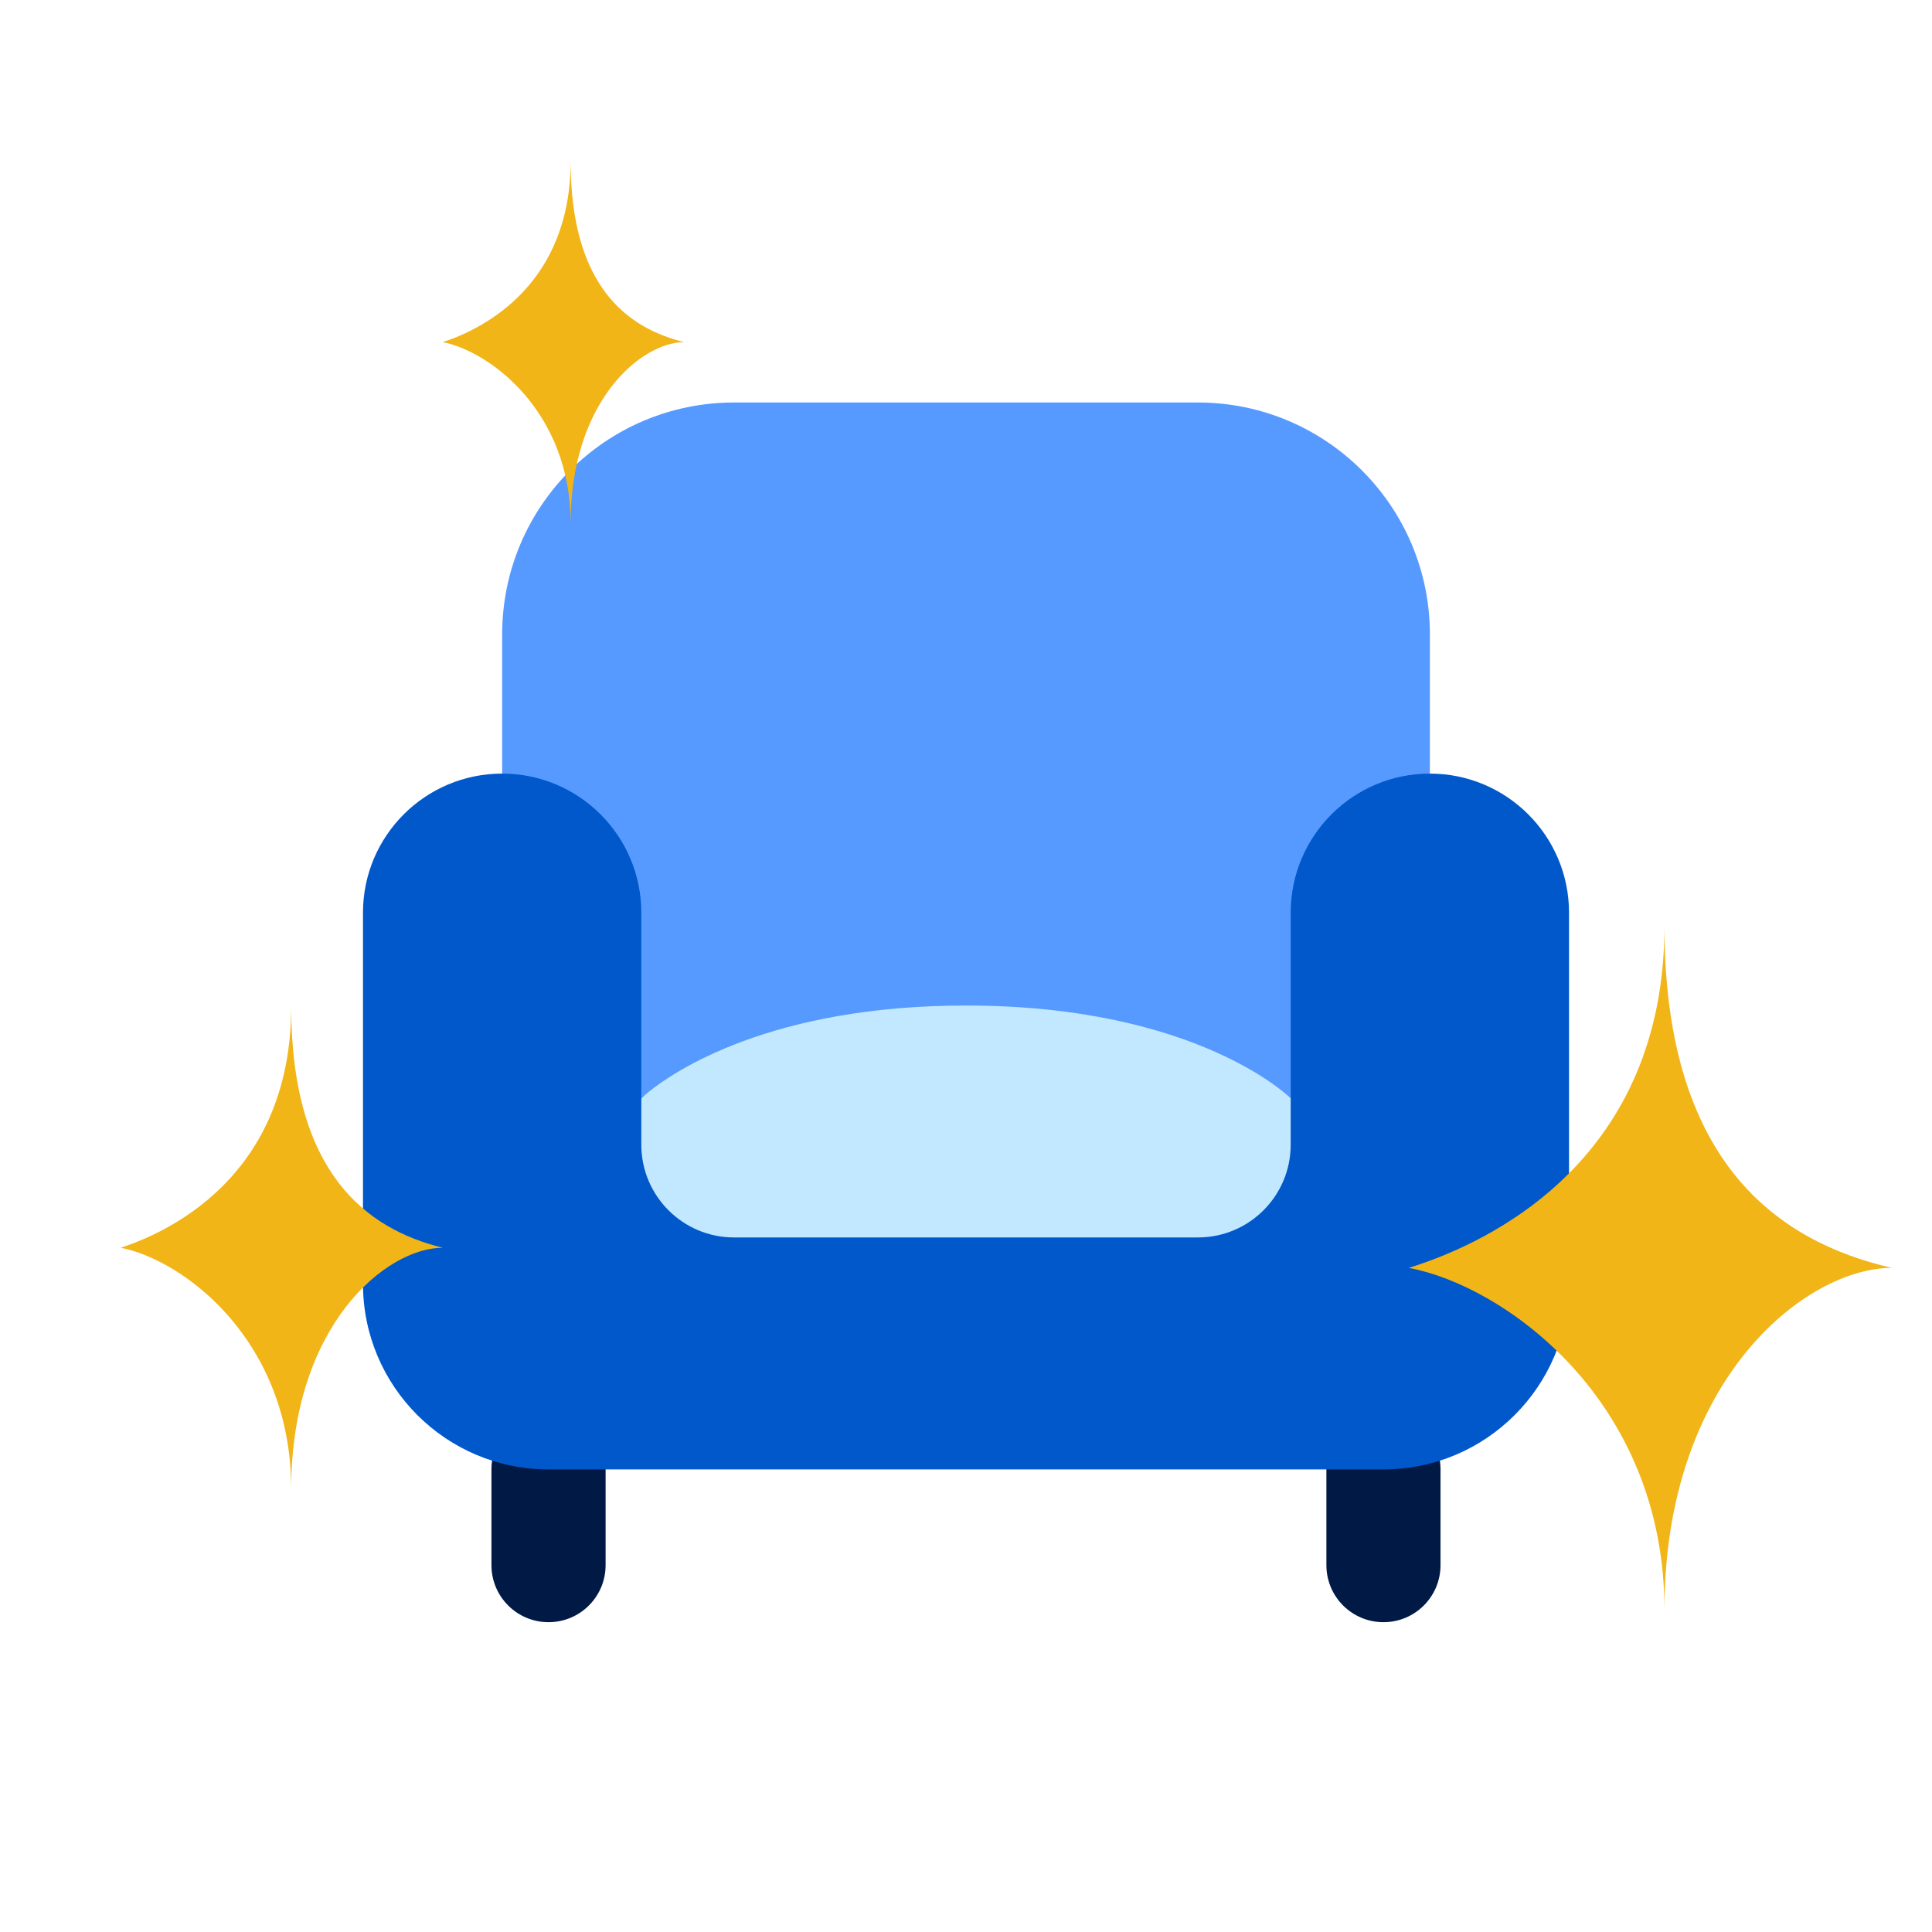
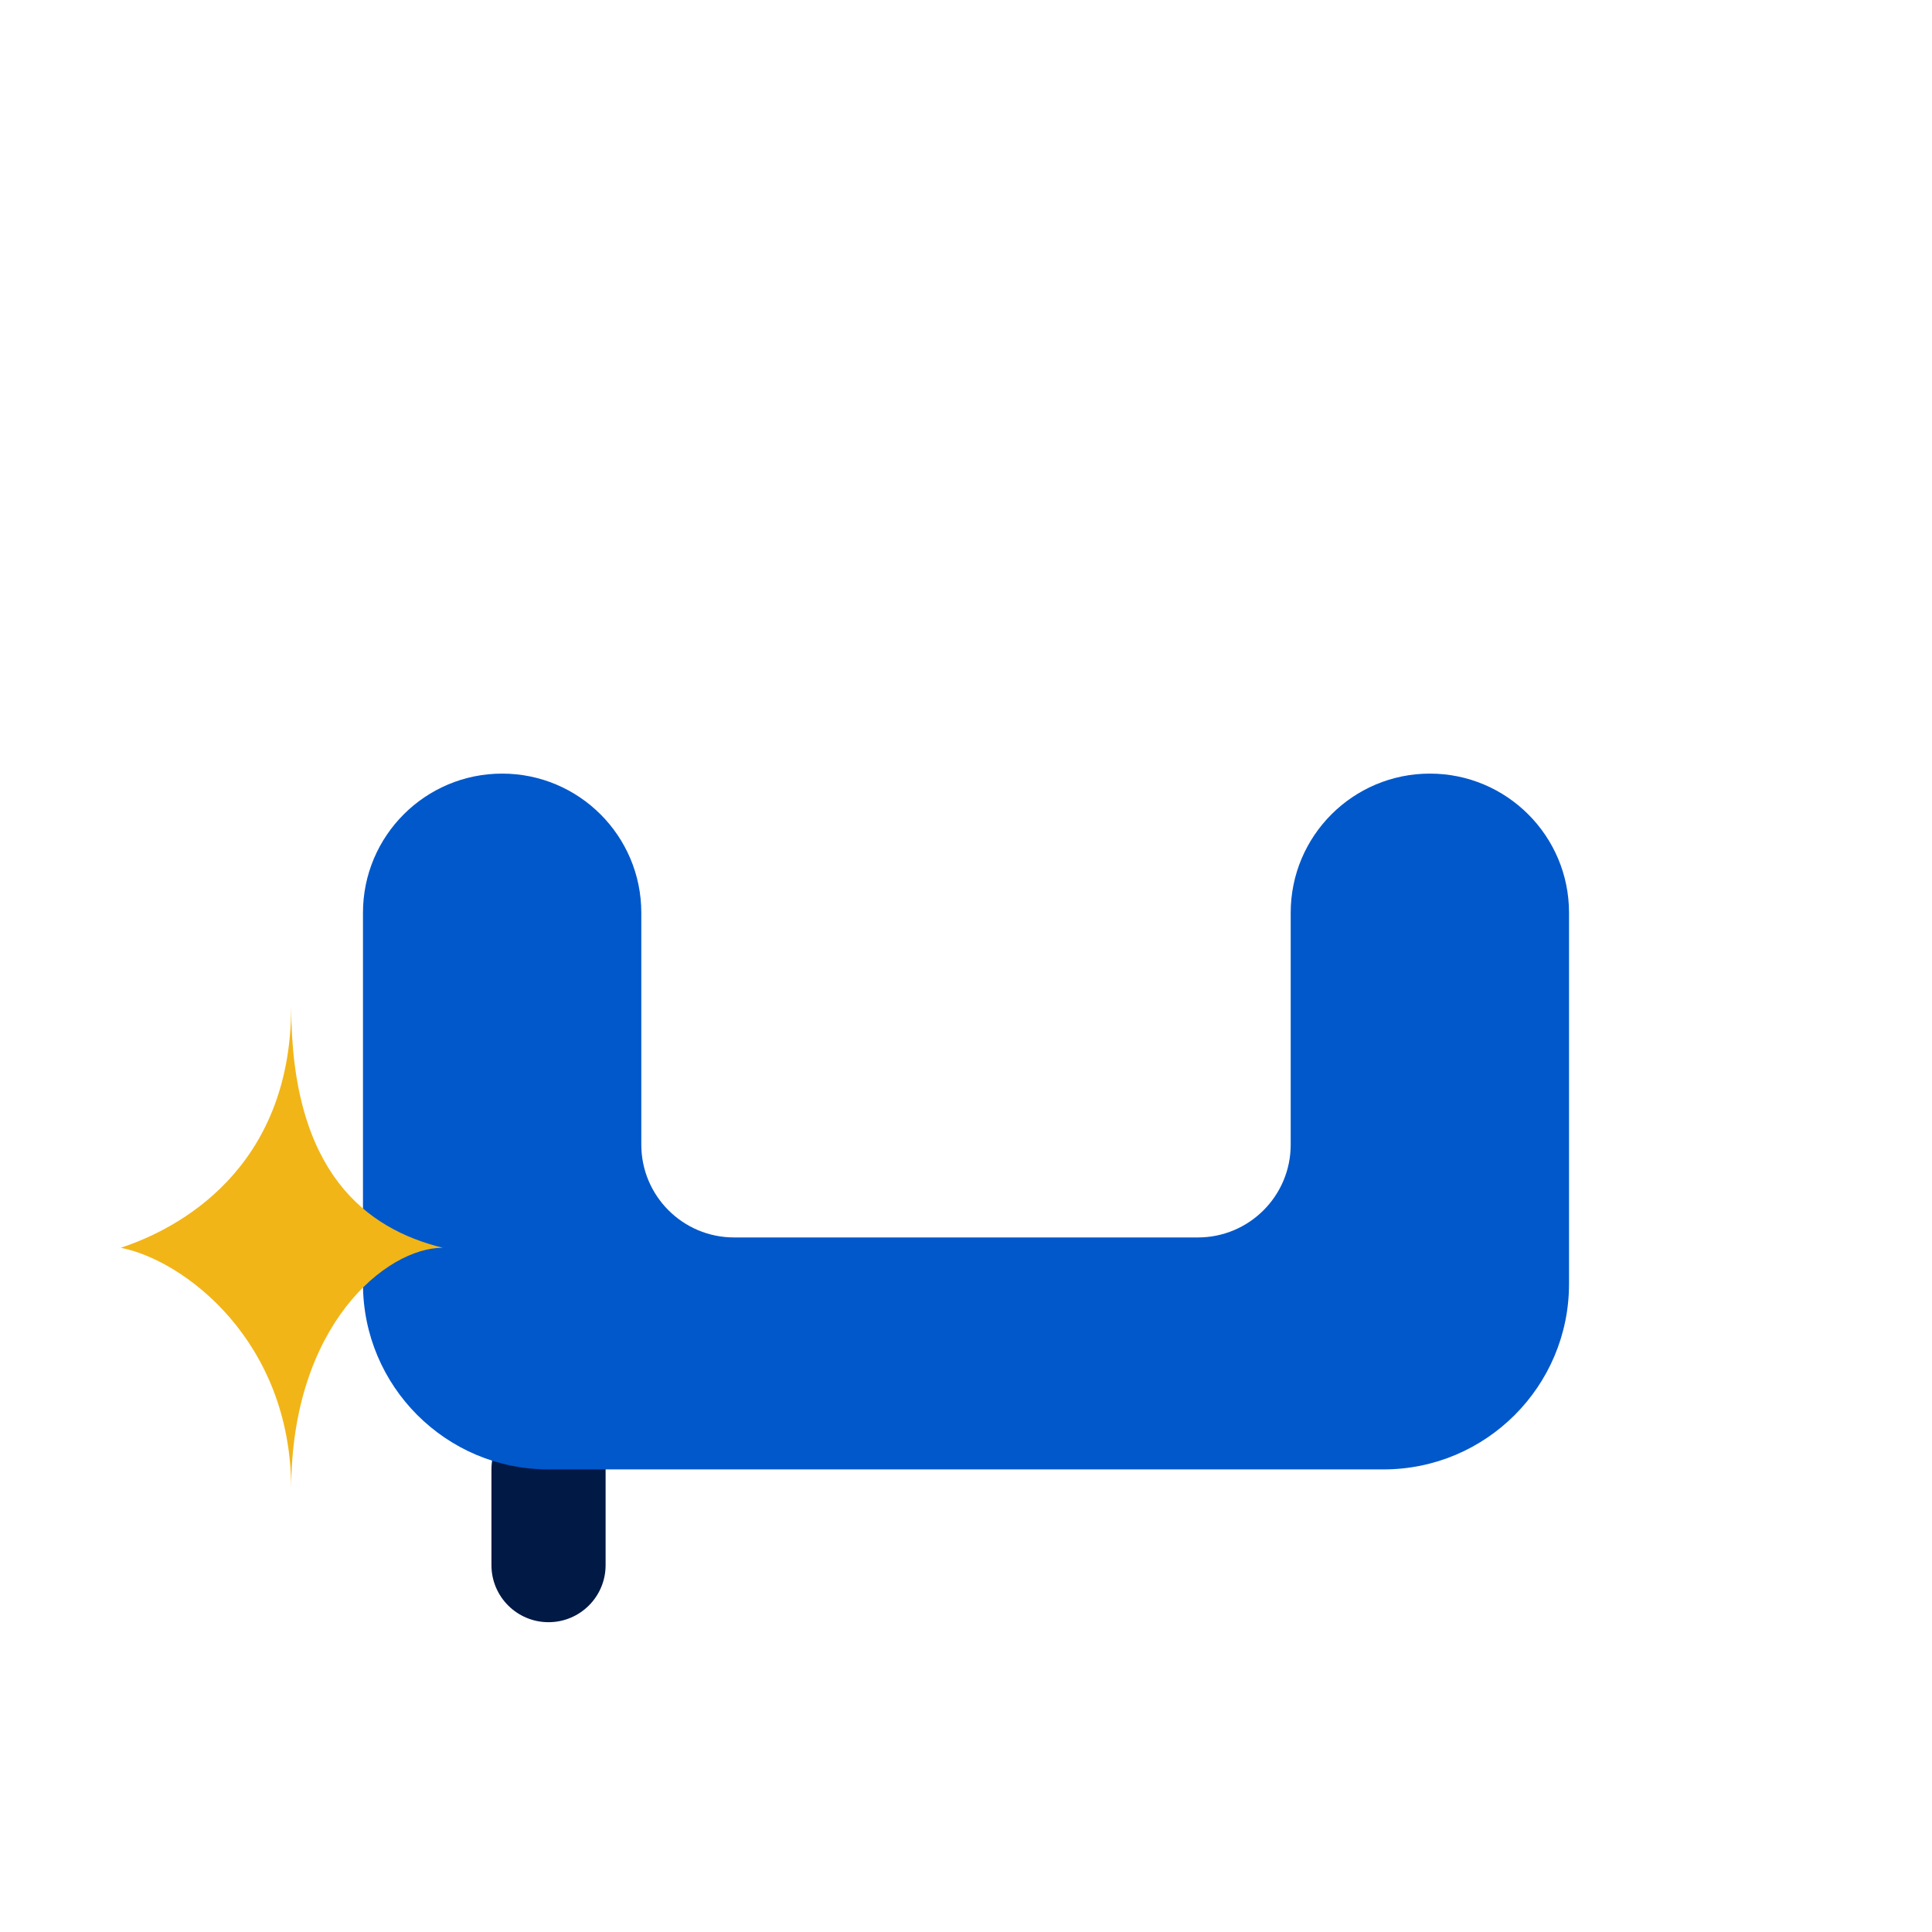
<svg xmlns="http://www.w3.org/2000/svg" width="48" height="48" viewBox="0 0 48 48" fill="none">
-   <path d="M12.476 19.22V15.762C12.476 12.58 15.056 10 18.238 10H29.762C32.945 10 35.525 12.58 35.525 15.762V31.989H12.476V19.22Z" fill="#569AFF" />
-   <path d="M15.841 27.396C15.921 27.301 16.009 27.214 16.106 27.136C16.738 26.623 19.138 24.982 24 24.982C29.762 24.982 32.067 27.287 32.067 27.287L33.373 28.363V31.989H15.64L14.45 29.043L15.84 27.396H15.841Z" fill="#C2E8FF" />
-   <path d="M34.372 40.303C33.589 40.303 32.954 39.669 32.954 38.886V36.506C32.954 35.723 33.589 35.089 34.372 35.089C35.155 35.089 35.789 35.723 35.789 36.506V38.886C35.789 39.669 35.155 40.303 34.372 40.303Z" fill="#001945" />
  <path d="M13.628 40.303C12.845 40.303 12.21 39.669 12.21 38.886V36.506C12.21 35.723 12.845 35.089 13.628 35.089C14.411 35.089 15.046 35.723 15.046 36.506V38.886C15.046 39.669 14.411 40.303 13.628 40.303Z" fill="#001945" />
  <path d="M9.018 30.744V31.897C9.018 34.443 11.082 36.507 13.628 36.507H34.372C36.918 36.507 38.982 34.443 38.982 31.897V22.677C38.982 20.768 37.434 19.22 35.525 19.22C33.615 19.22 32.067 20.768 32.067 22.677V28.439C32.067 29.712 31.035 30.744 29.762 30.744H18.238C16.965 30.744 15.933 29.712 15.933 28.439V22.677C15.933 20.768 14.385 19.22 12.475 19.22C10.566 19.22 9.018 20.768 9.018 22.677V30.744Z" fill="#0058CB" />
-   <path d="M41.353 23C41.353 28.754 37.118 30.846 35 31.5C37.353 31.936 41.353 34.769 41.353 40C41.353 34.246 44.882 31.5 47 31.5C44.176 30.846 41.353 28.885 41.353 23Z" fill="#F2B517" />
  <path d="M7.235 25C7.235 29.061 4.412 30.538 3 31C4.569 31.308 7.235 33.308 7.235 37C7.235 32.938 9.588 31 11 31C9.118 30.538 7.235 29.154 7.235 25Z" fill="#F2B517" />
-   <path d="M14.177 4C14.177 7.046 12.059 8.154 11 8.5C12.177 8.731 14.177 10.231 14.177 13C14.177 9.954 15.941 8.5 17 8.5C15.588 8.154 14.177 7.115 14.177 4Z" fill="#F2B517" />
</svg>